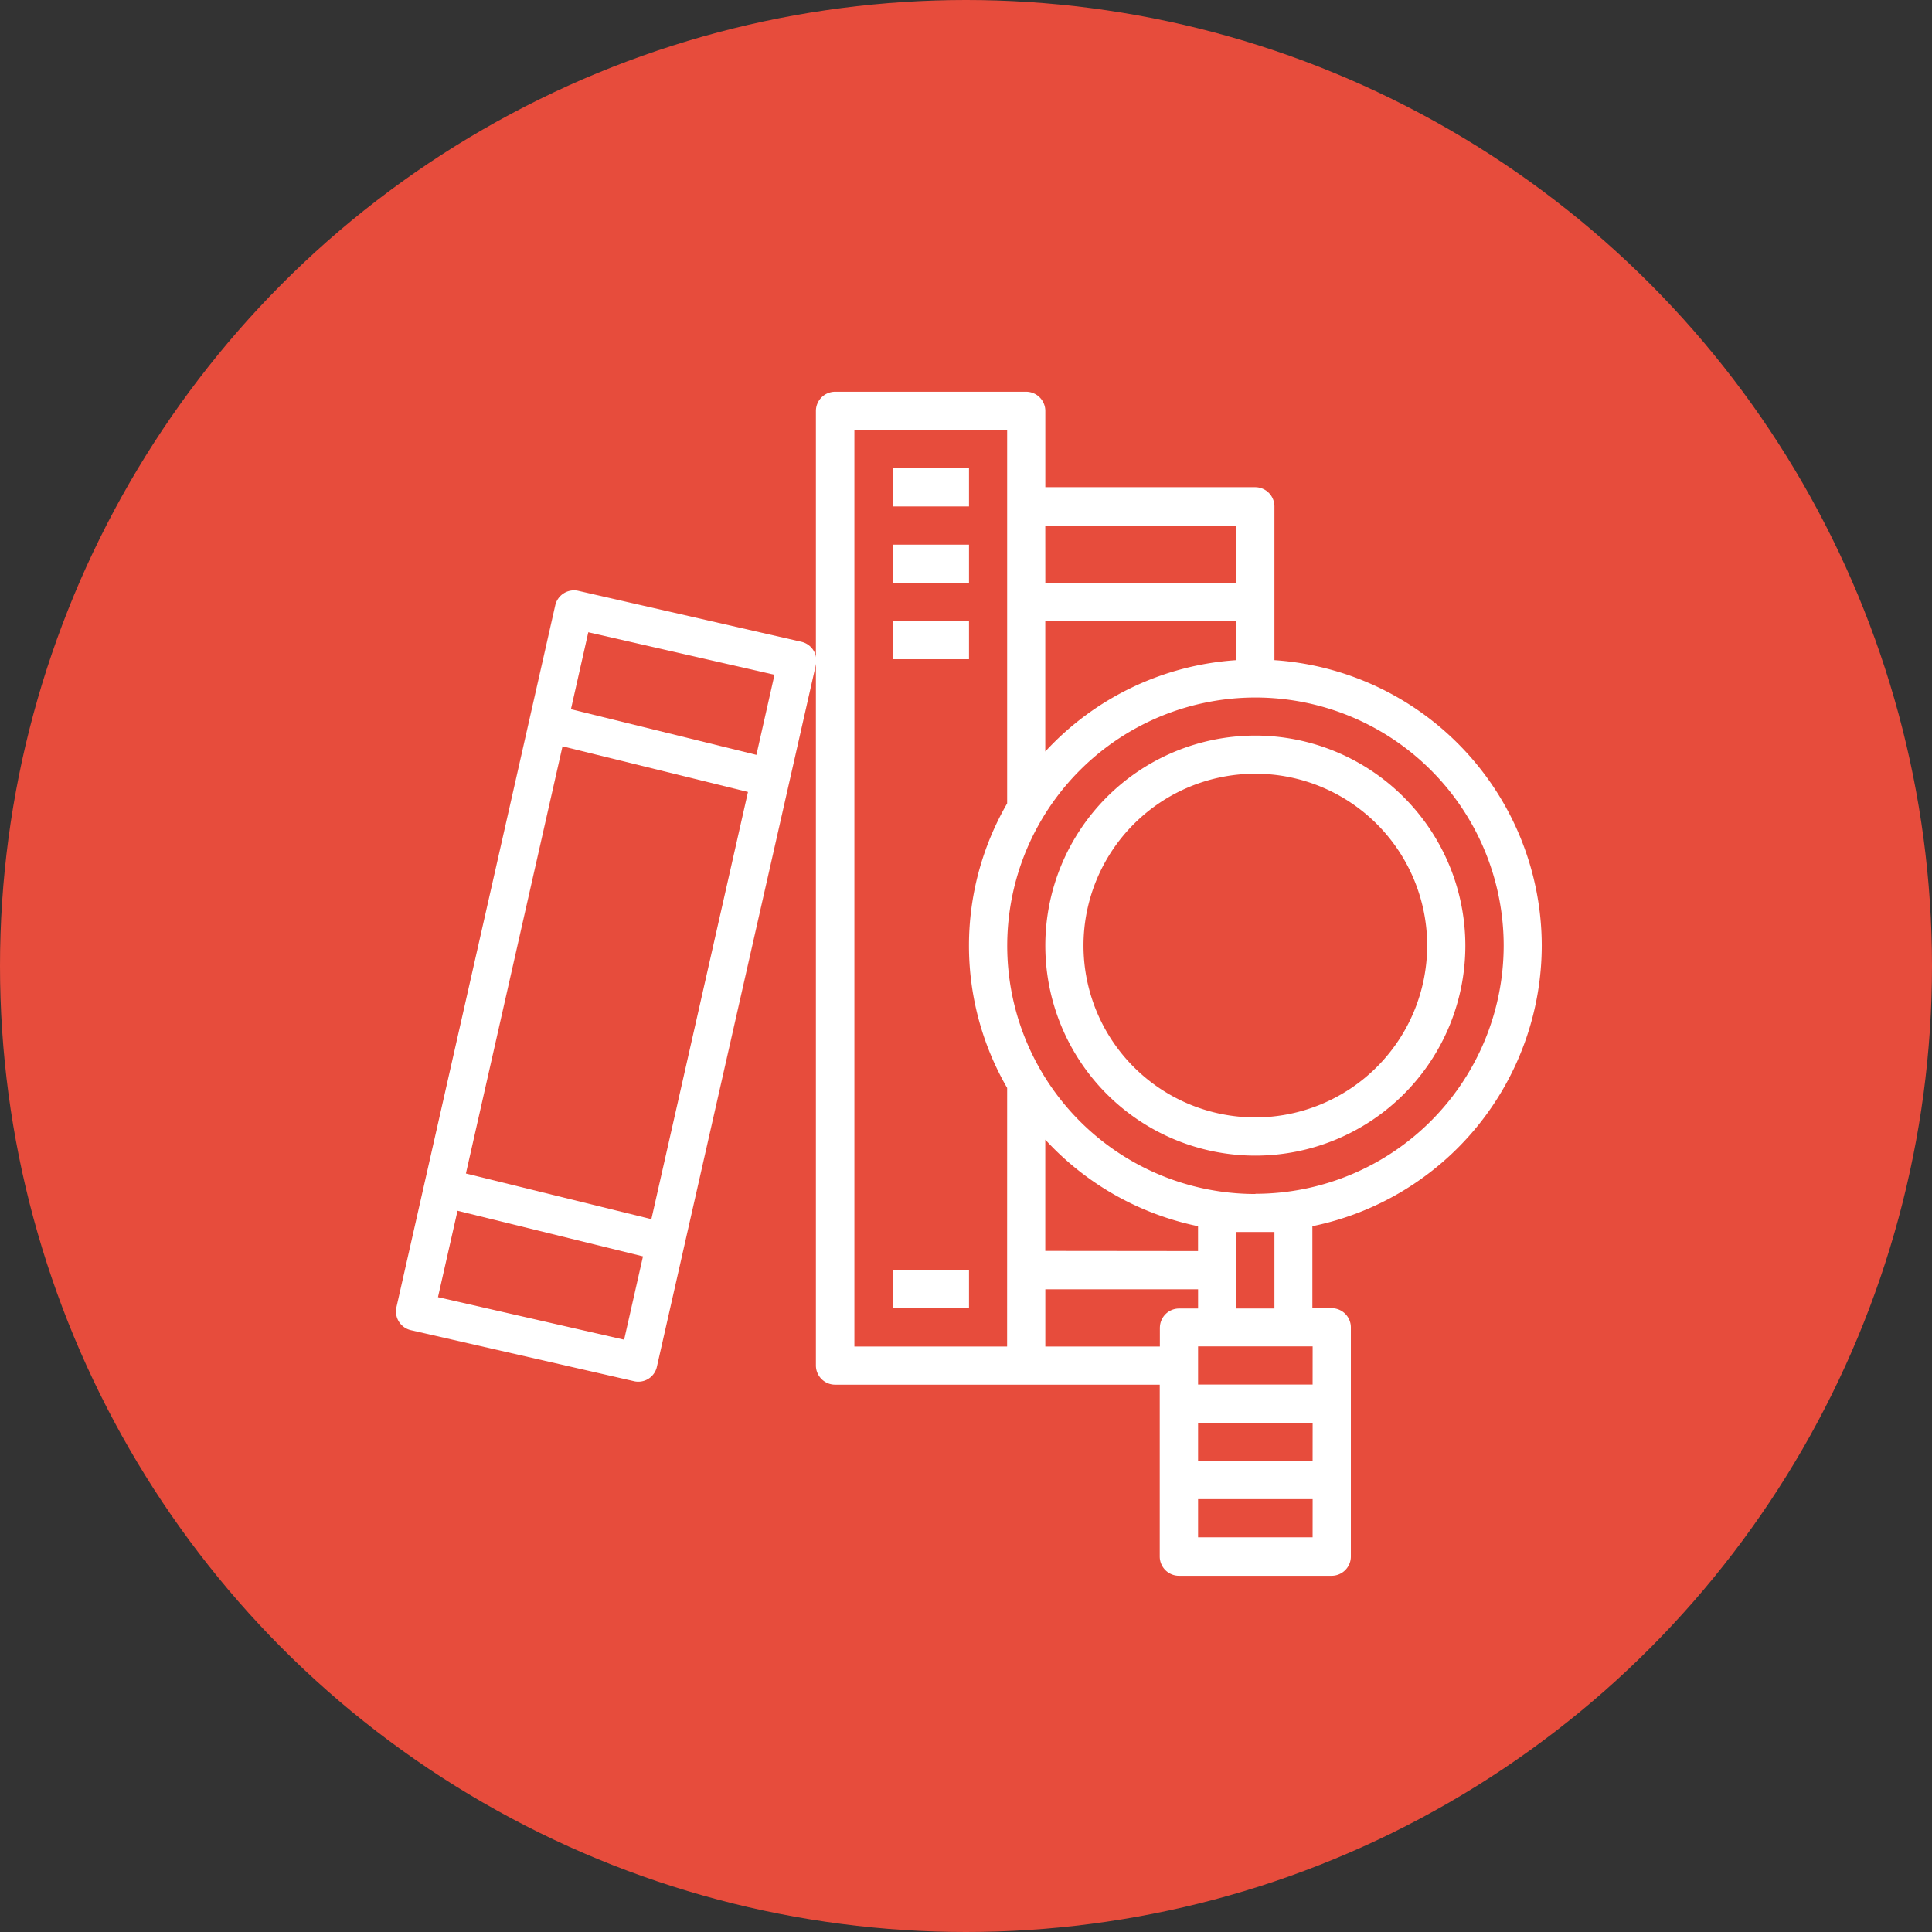
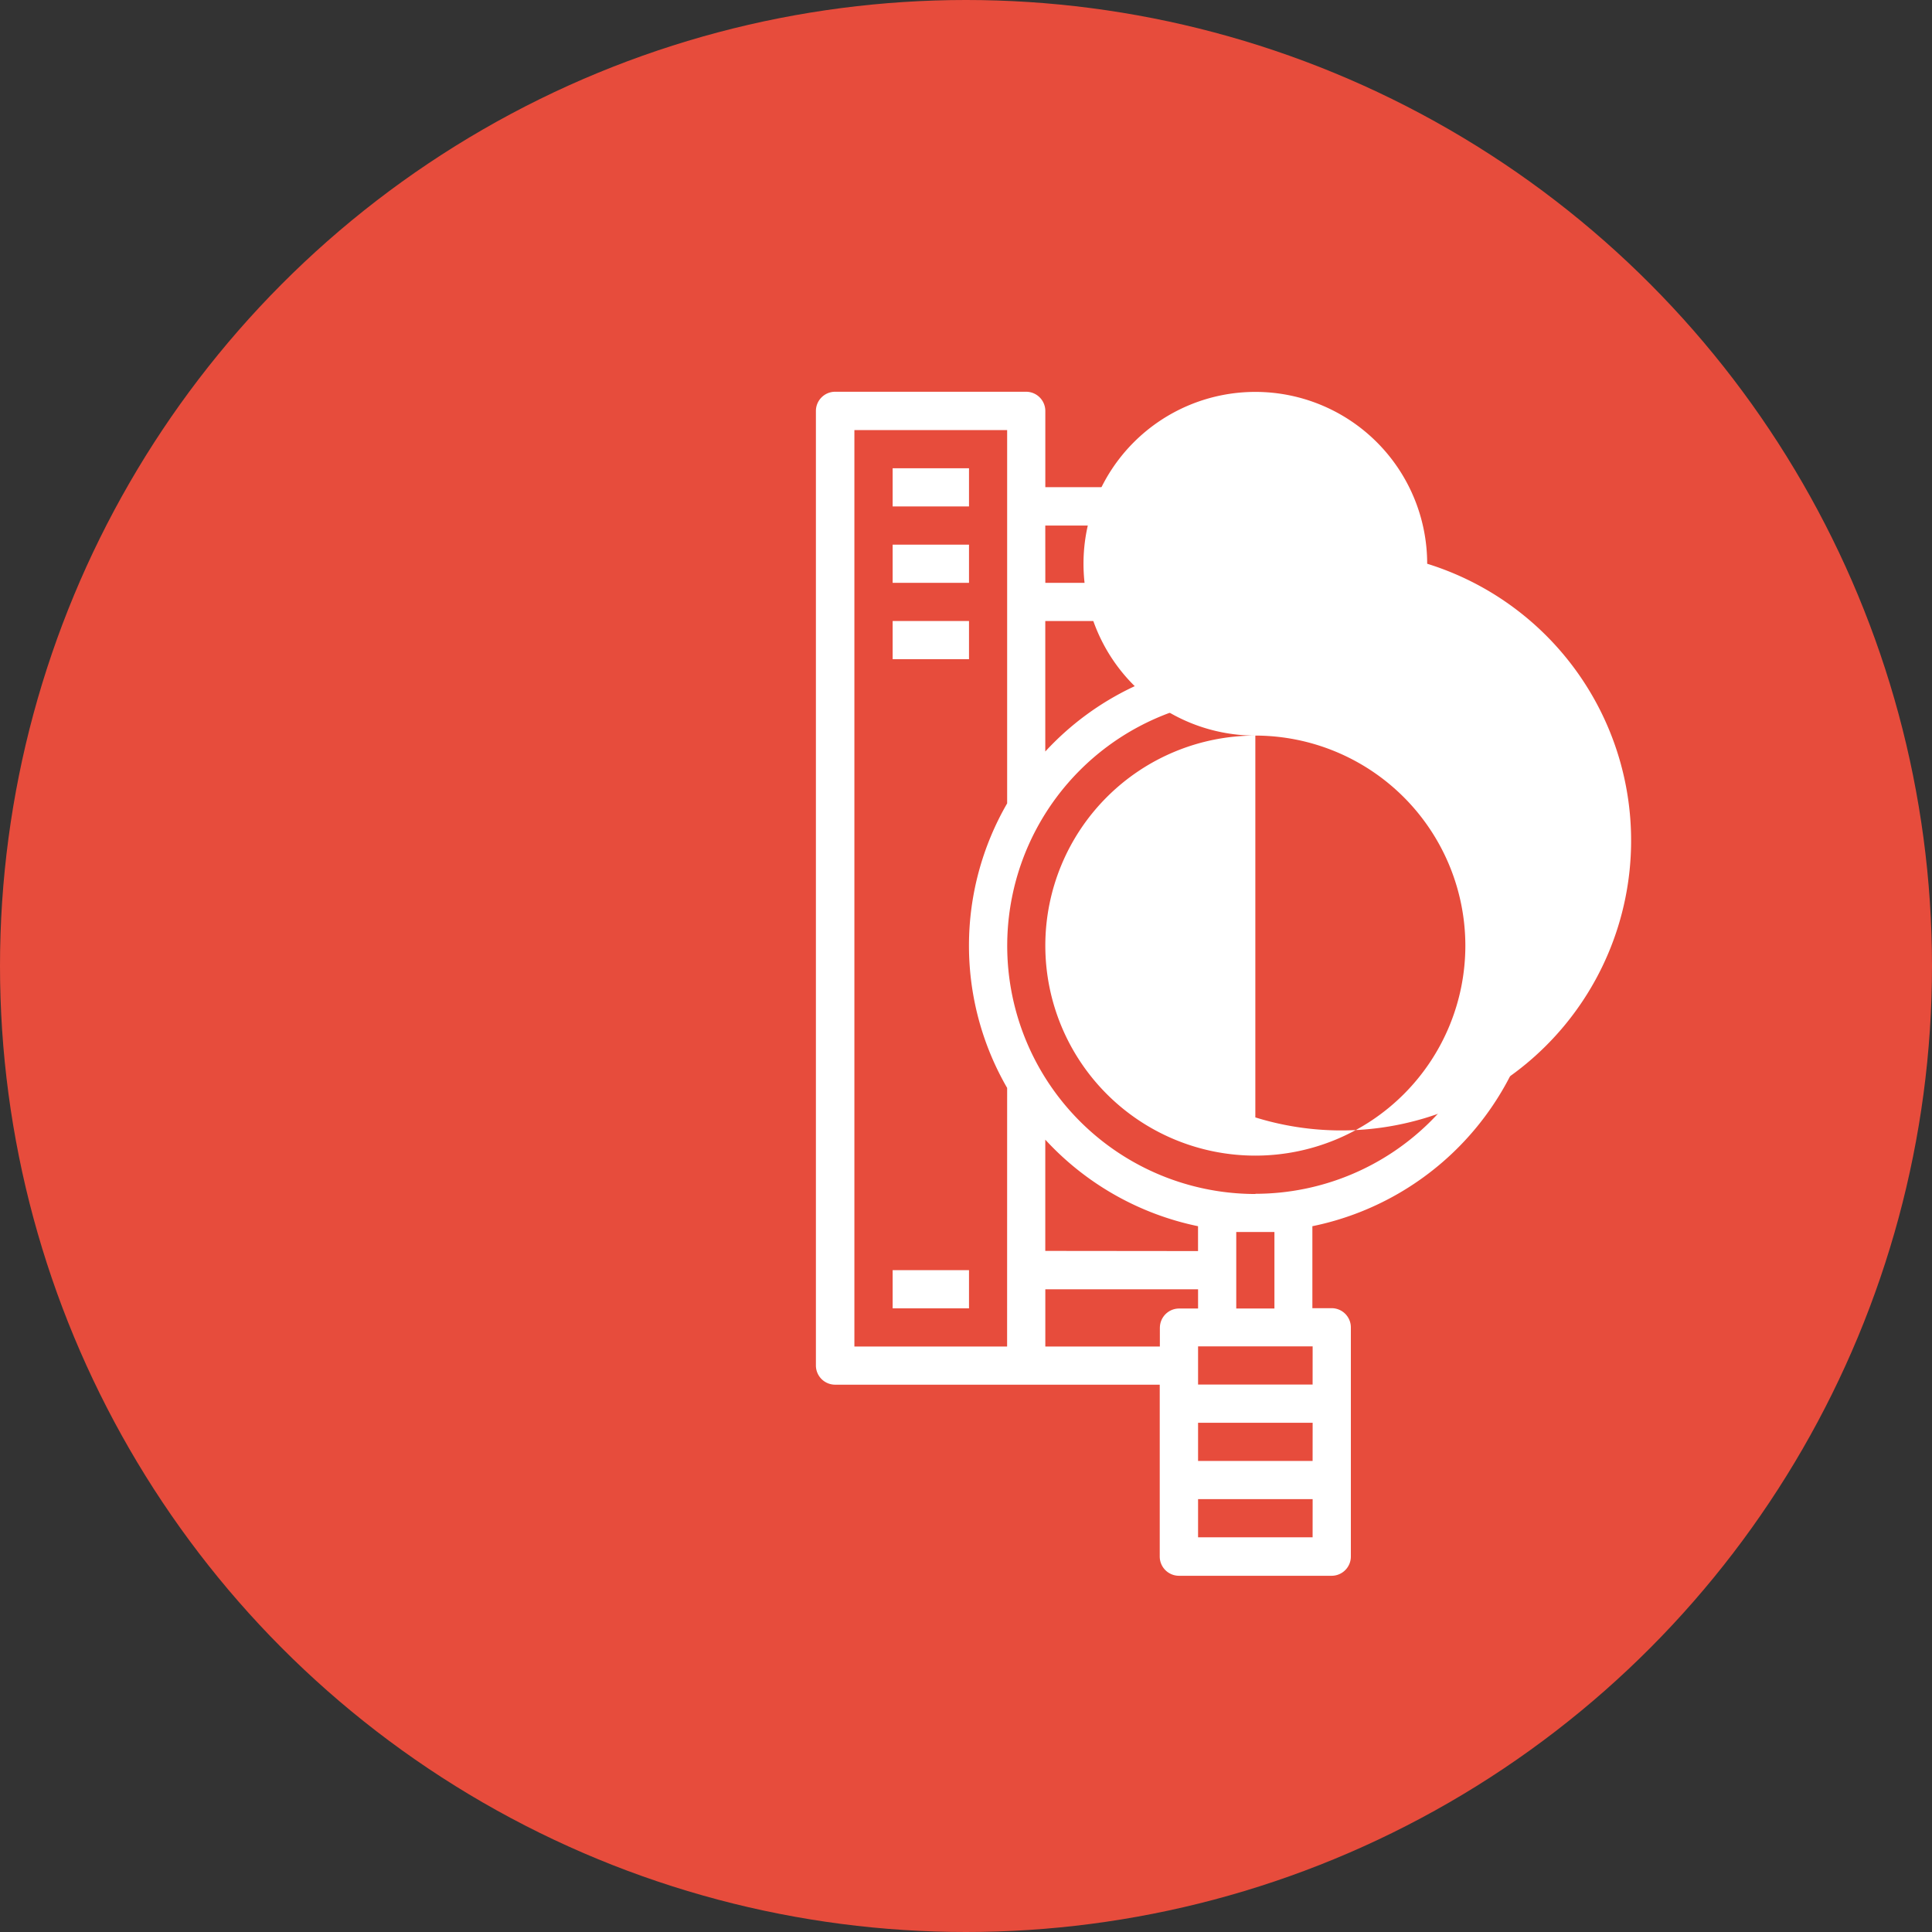
<svg xmlns="http://www.w3.org/2000/svg" viewBox="0 0 502 502">
  <rect x="0" y="0" width="502" height="502" fill="#333333" stroke="none" />
  <defs>
    <style>.cls-1{fill:#e74c3c;}.cls-2{fill:#fff;}</style>
  </defs>
  <g id="Layer_2" data-name="Layer 2">
    <g id="Capa_1" data-name="Capa 1">
      <circle class="cls-1" cx="251" cy="251" r="251" />
      <path class="cls-2" d="M400.6,245.69a74.46,74.46,0,0,0-69.46-74.16V131.59a5,5,0,0,0-5-5H271.61V106.79a5,5,0,0,0-5-5H217a5,5,0,0,0-5,5v248a5,5,0,0,0,5,5h84.34v44.65a5,5,0,0,0,5,5H346a5,5,0,0,0,5-5V344.91a5,5,0,0,0-5-5h-5V318.61A74.54,74.54,0,0,0,400.6,245.69Zm-129-109.13h49.61v14.88H271.61Zm0,24.8h49.61v10.17a74.15,74.15,0,0,0-49.61,23.74Zm-9.92,188.51H222V111.75h39.69v97a73.83,73.83,0,0,0,0,73.93Zm39.69-5v5H271.61V335H311.3v5h-5A5,5,0,0,0,301.38,344.91Zm-29.77-19.84V296.12a74.38,74.38,0,0,0,39.69,22.49v6.46Zm69.46,74.41H311.3v-9.92h29.77Zm0-19.84H311.3v-9.92h29.77Zm0-19.85H311.3v-9.92h29.77ZM321.22,340V320.11h9.92V340Zm5-29.76a64.5,64.5,0,1,1,64.49-64.5A64.57,64.57,0,0,1,326.18,310.19Z" />
-       <path class="cls-2" d="M326.18,191.13a54.57,54.57,0,1,0,54.57,54.57A54.64,54.64,0,0,0,326.18,191.13Zm0,99.21a44.65,44.65,0,1,1,44.65-44.65A44.7,44.7,0,0,1,326.18,290.34Z" />
-       <path class="cls-2" d="M208.28,166.77l-58.05-13.26a5,5,0,0,0-5.95,3.74L103,339.69a5,5,0,0,0,3.73,5.93l58,13.26a4.67,4.67,0,0,0,1.11.13,4.94,4.94,0,0,0,4.84-3.86L212,172.7A5,5,0,0,0,208.28,166.77ZM162.17,348.1,113.8,337.05l5.08-22.45,48.19,11.85Zm7.08-31.32-48.19-11.86,25.1-111,48.19,11.86Zm27.29-120.64-48.19-11.86,4.51-20,48.38,11.05Z" />
+       <path class="cls-2" d="M326.18,191.13a54.57,54.57,0,1,0,54.57,54.57A54.64,54.64,0,0,0,326.18,191.13Za44.65,44.65,0,1,1,44.65-44.65A44.7,44.7,0,0,1,326.18,290.34Z" />
      <rect class="cls-2" x="231.94" y="330.03" width="19.84" height="9.92" />
      <rect class="cls-2" x="231.94" y="121.67" width="19.84" height="9.92" />
      <rect class="cls-2" x="231.94" y="141.52" width="19.84" height="9.92" />
      <rect class="cls-2" x="231.94" y="161.36" width="19.84" height="9.92" />
    </g>
  </g>
</svg>